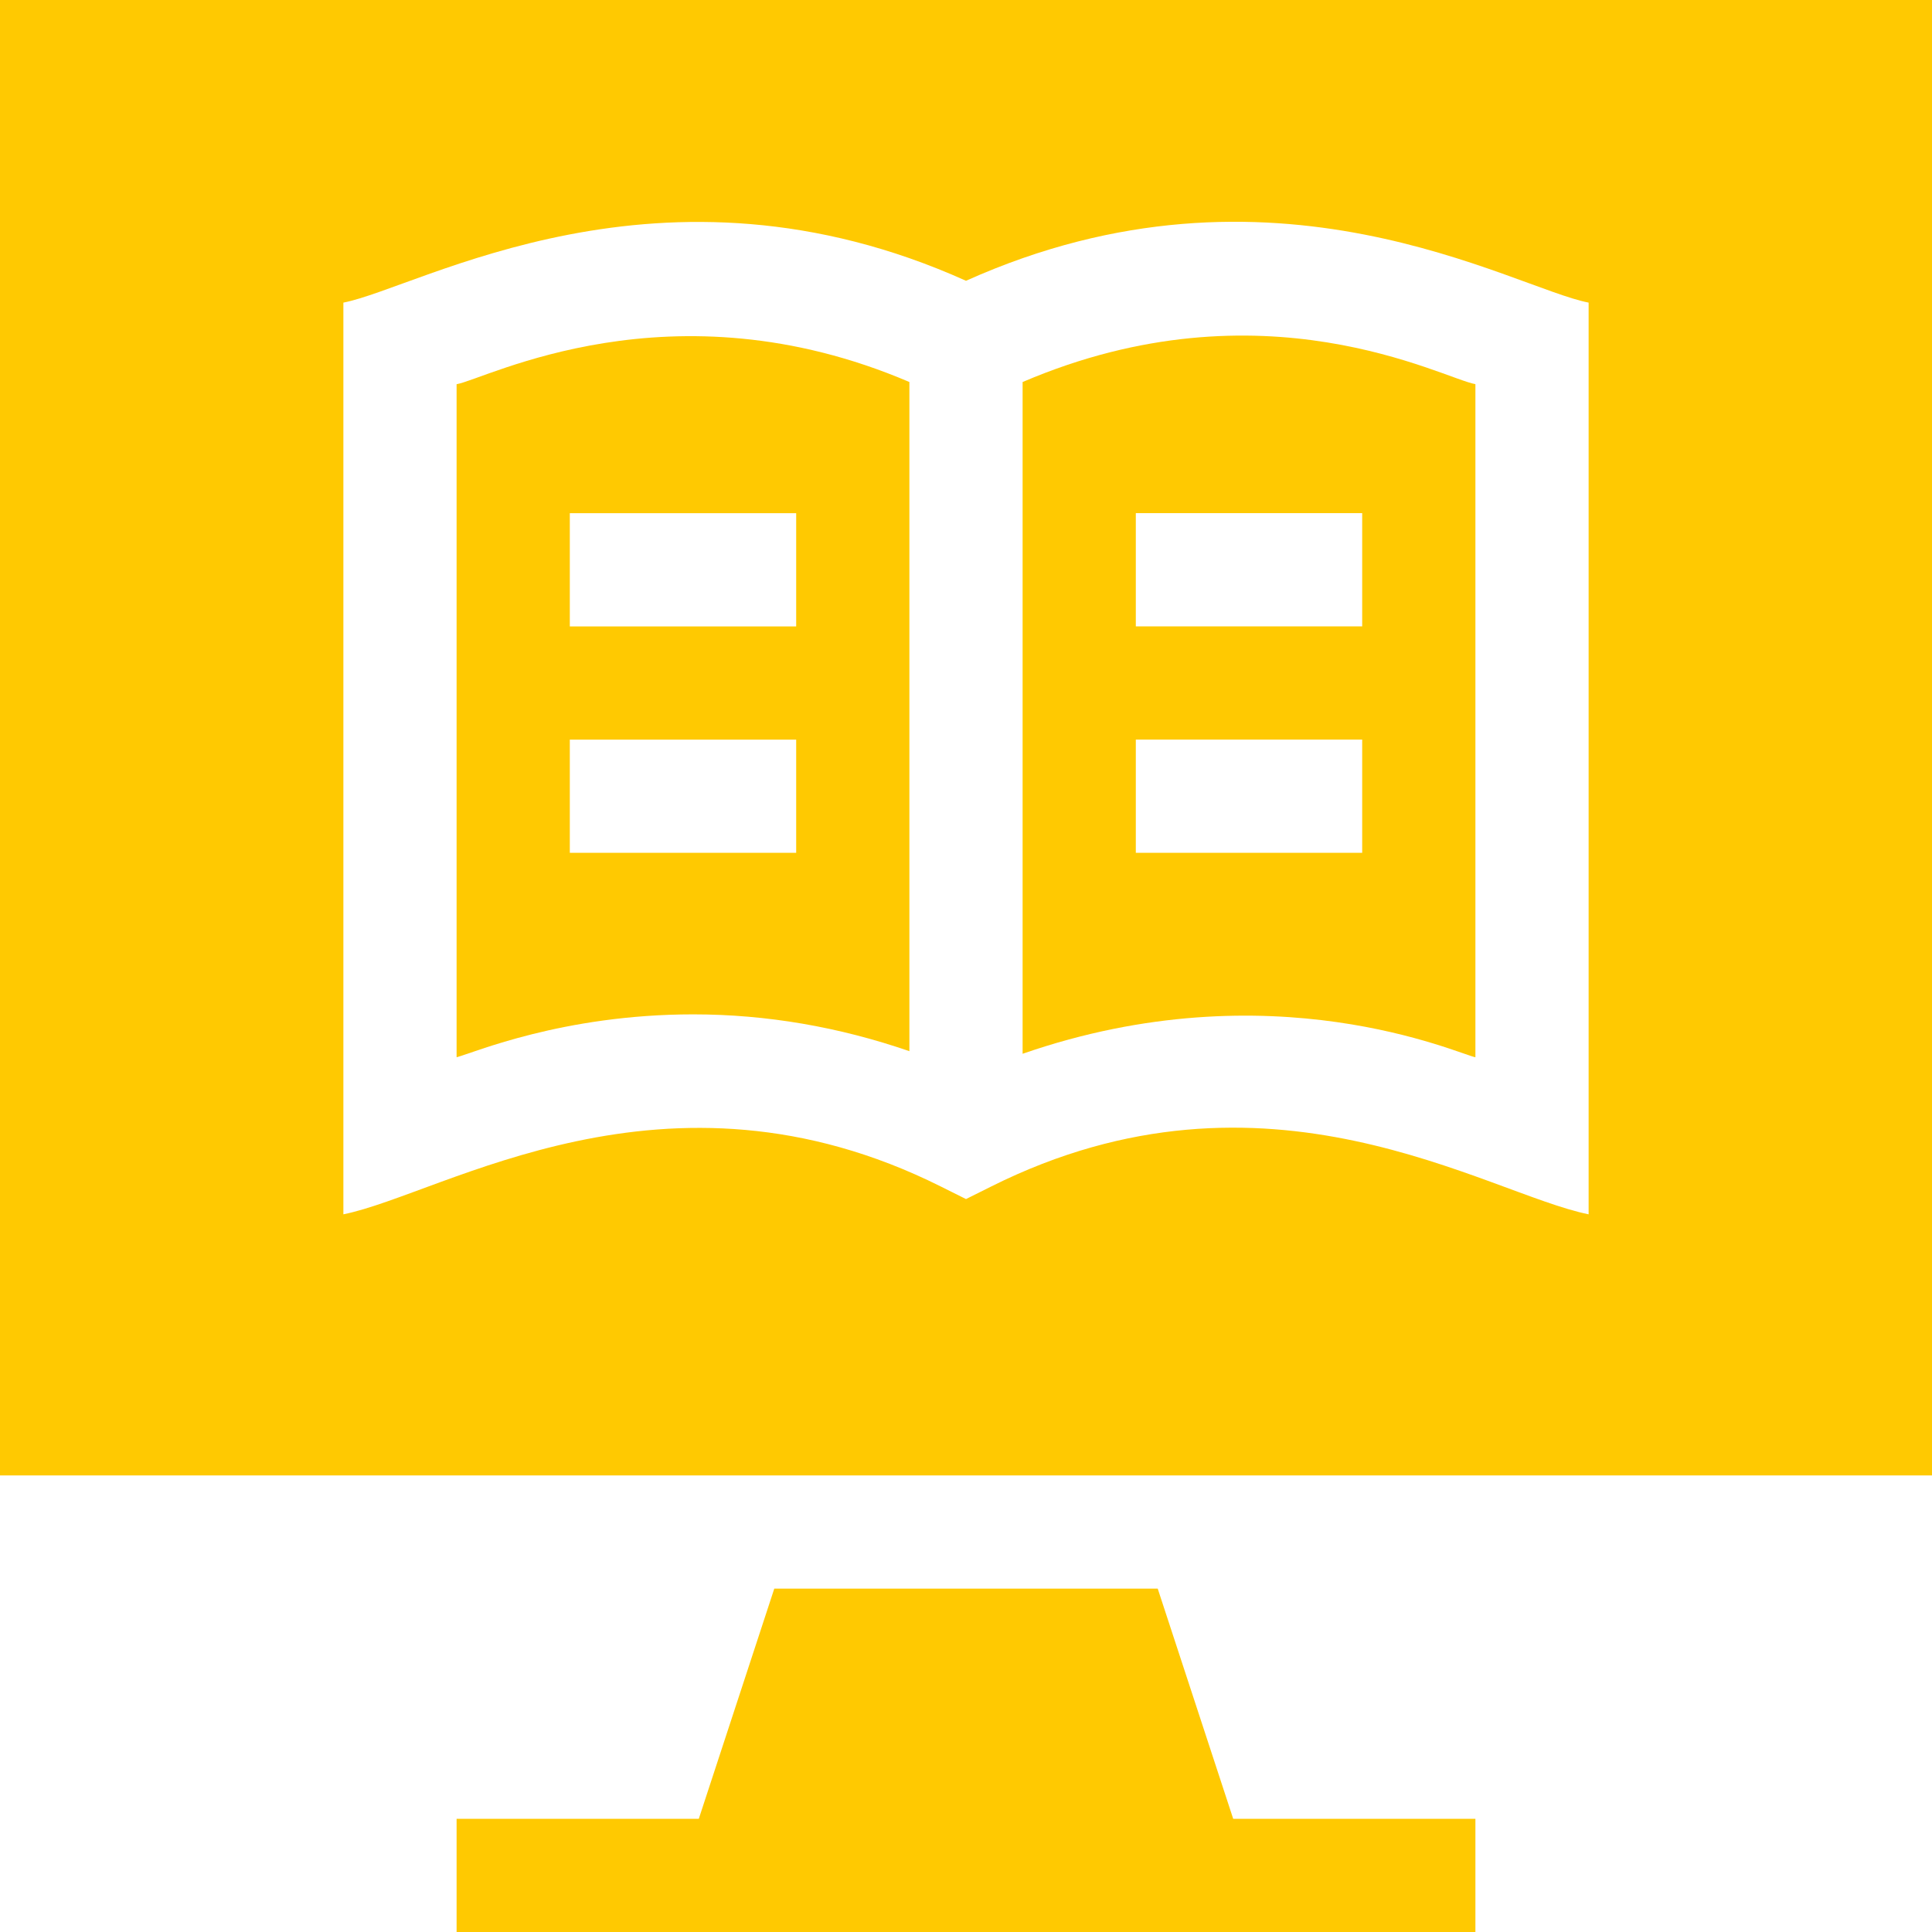
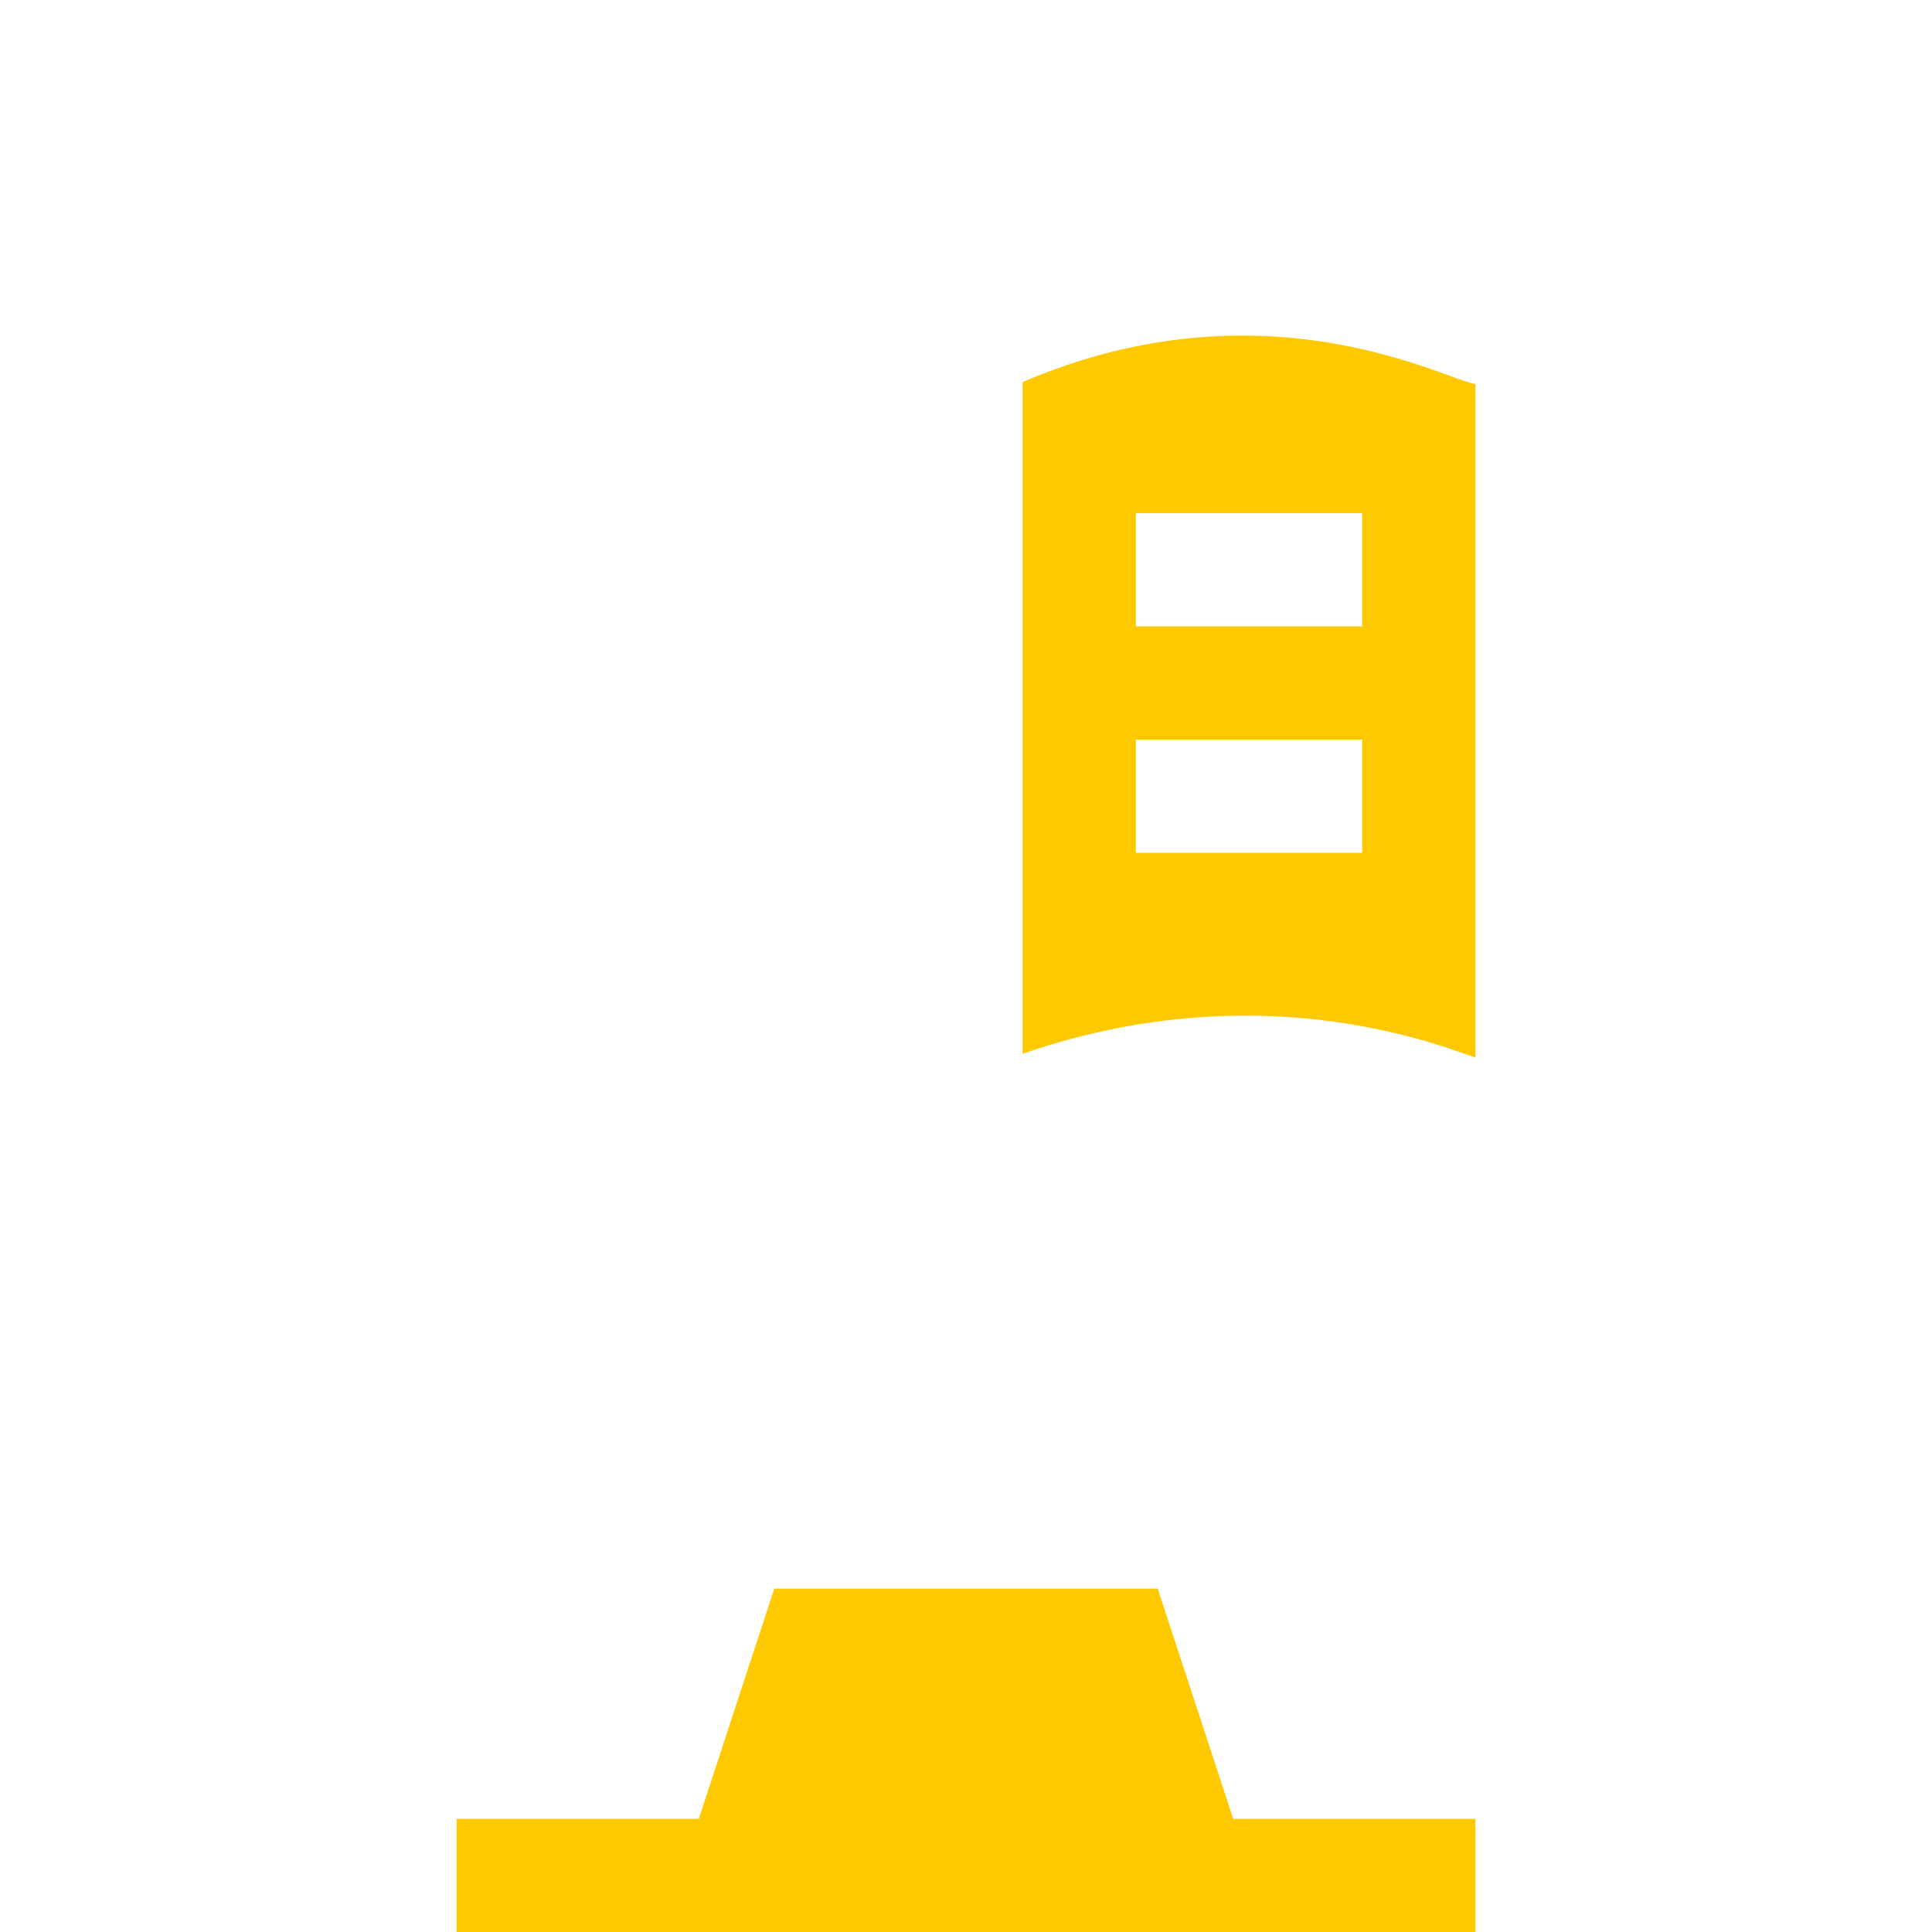
<svg xmlns="http://www.w3.org/2000/svg" width="30" height="30" viewBox="0 0 30 30" fill="none">
  <path d="M15.879 5.932V16.363C19.755 15.019 22.671 16.378 22.91 16.417V5.965C22.409 5.88 19.616 4.333 15.879 5.932ZM21.152 13.242H17.637V11.484H21.152V13.242ZM21.152 9.726H17.637V7.968H21.152V9.726Z" fill="#FFC901" />
-   <path d="M7.09 5.966V16.417C7.353 16.349 8.737 15.751 10.766 15.751C11.903 15.751 13.033 15.947 14.121 16.323V5.932C10.418 4.349 7.548 5.888 7.09 5.966ZM12.363 13.242H8.848V11.485H12.363V13.242ZM12.363 9.727H8.848V7.969H12.363V9.727Z" fill="#FFC901" />
-   <path d="M0 0V22.91H30V0H0ZM24.668 18.856C23.069 18.532 19.672 16.284 15.393 18.423L15 18.619L14.607 18.423C10.334 16.288 6.897 18.54 5.332 18.856V4.699C6.529 4.467 10.258 2.226 15 4.36C19.768 2.219 23.483 4.47 24.668 4.699V18.856Z" fill="#FFC901" />
  <path d="M19.149 28.242L17.977 24.668H12.023L10.851 28.242H7.09V30H22.91V28.242H19.149Z" fill="#FFC901" />
</svg>